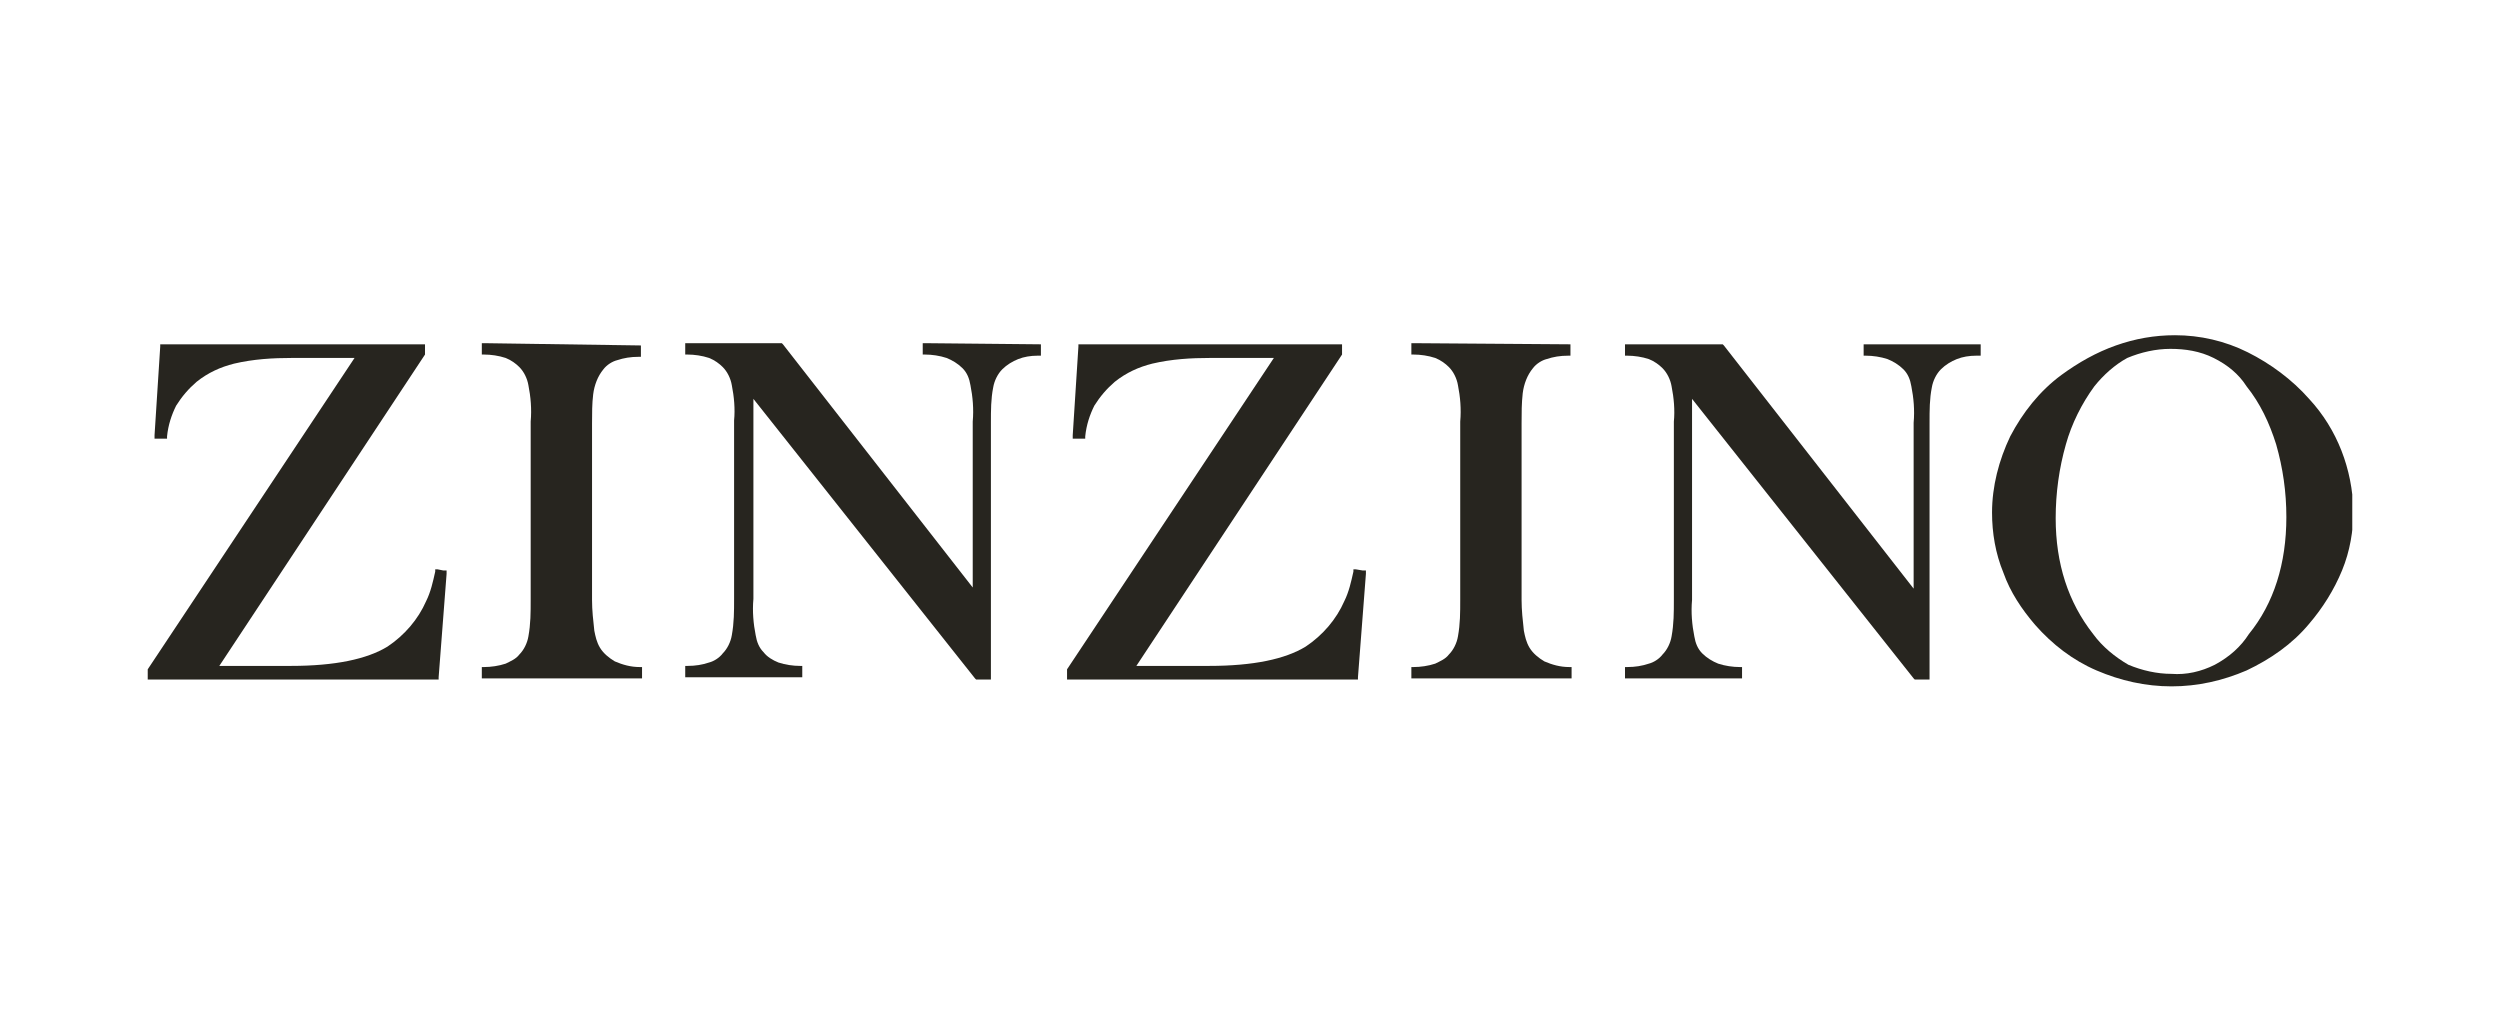
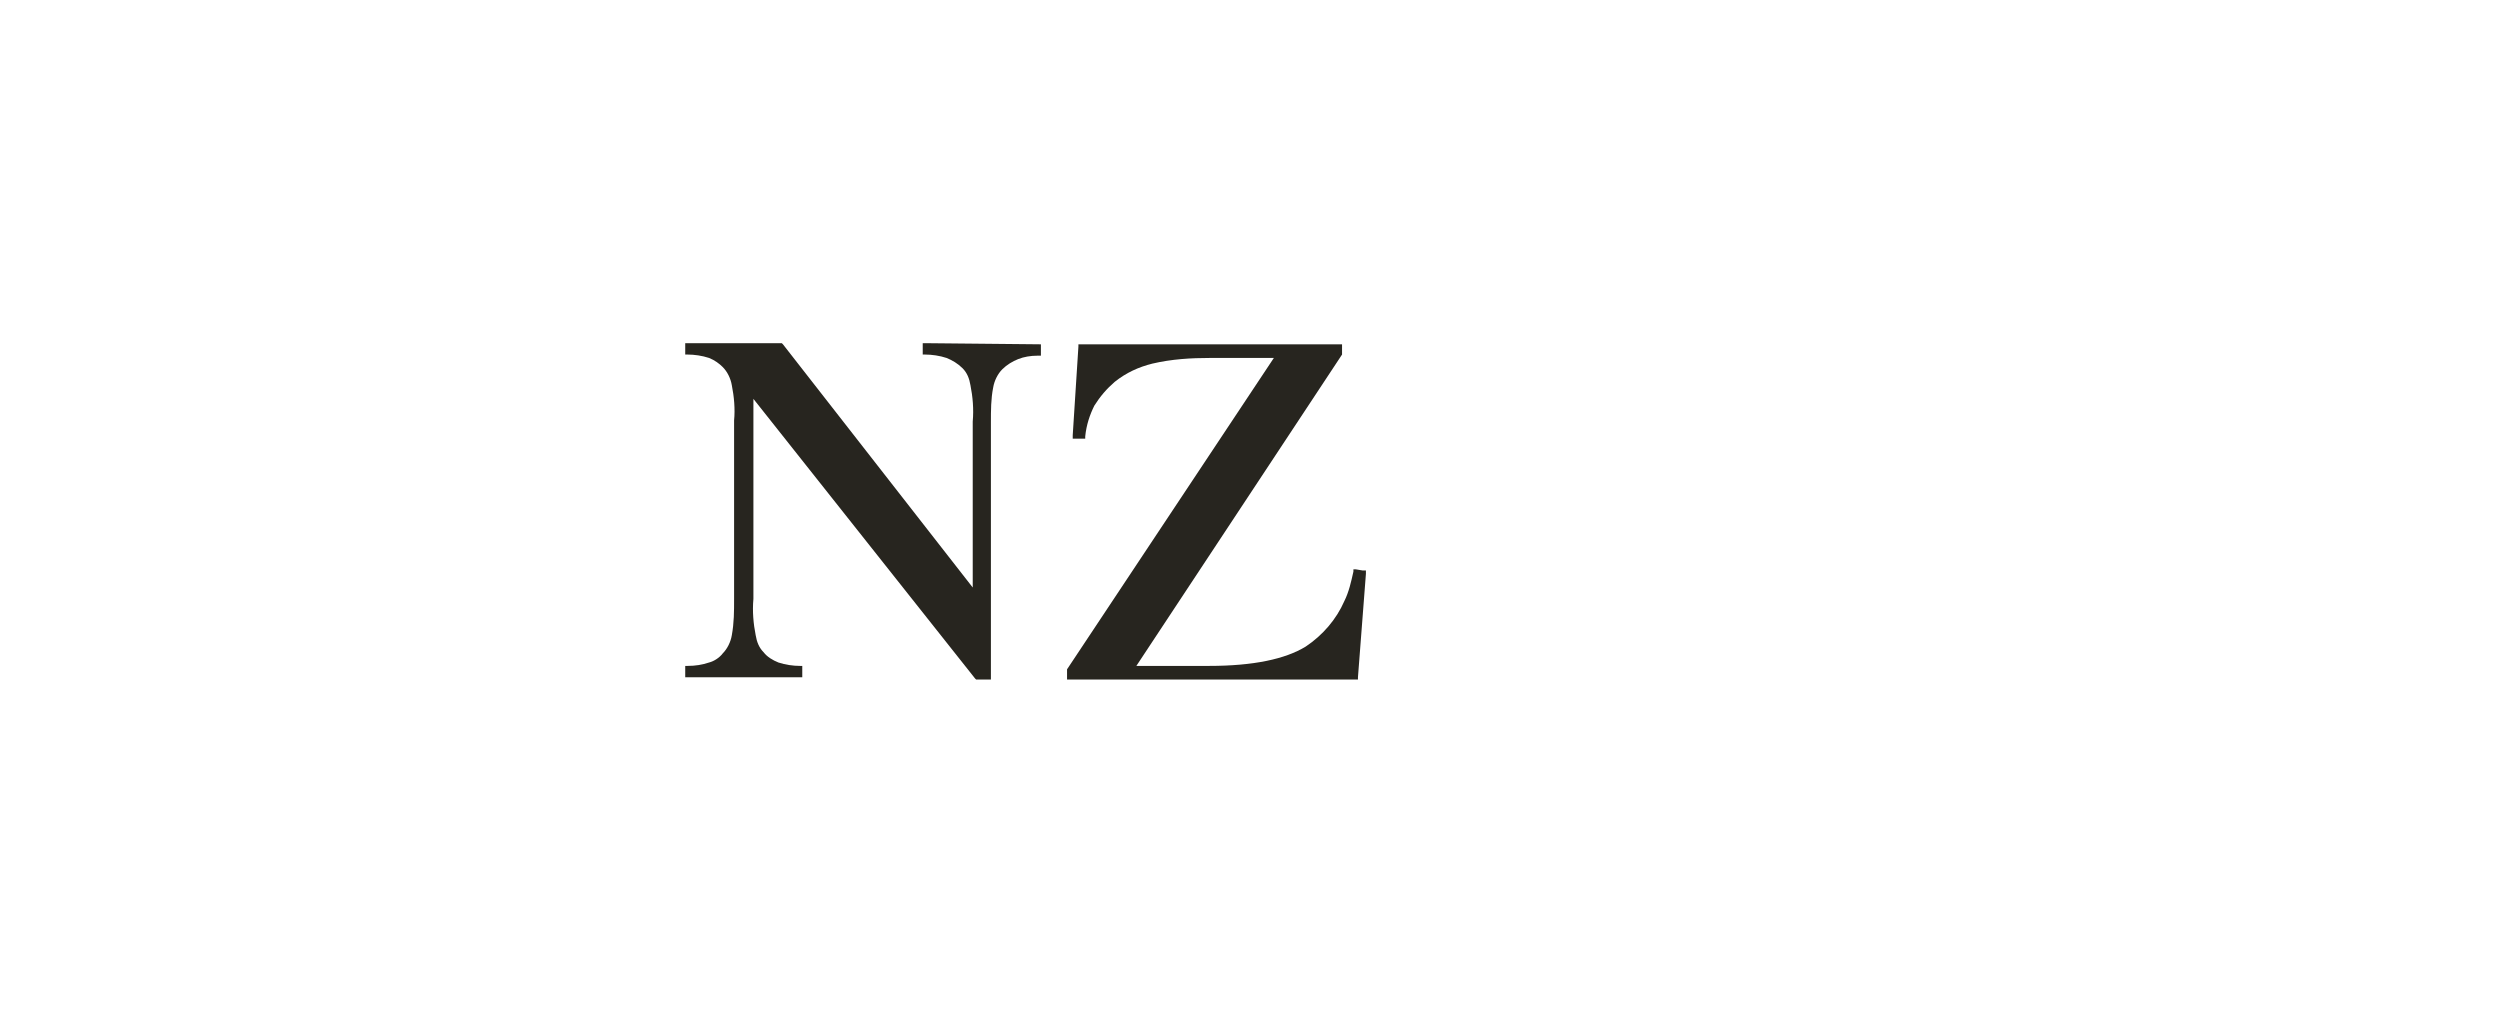
<svg xmlns="http://www.w3.org/2000/svg" xmlns:xlink="http://www.w3.org/1999/xlink" id="Layer_1" x="0px" y="0px" viewBox="0 0 220 90" style="enable-background:new 0 0 220 90;" xml:space="preserve">
  <style type="text/css">	.st0{clip-path:url(#SVGID_2_);}	.st1{fill:#27251F;}</style>
  <g>
    <defs>
      <rect id="SVGID_1_" x="13" y="29.5" width="194" height="31" />
    </defs>
    <clipPath id="SVGID_2_">
      <use xlink:href="#SVGID_1_" style="overflow:visible;" />
    </clipPath>
    <g class="st0">
-       <path class="st1" d="M38.5,50.1h-0.2l0,0.2c-0.2,0.9-0.4,1.8-0.8,2.6c-0.7,1.6-1.9,3-3.4,4c-1.8,1.1-4.6,1.7-8.5,1.7h-6.3   l18.1-27.4l0-0.1v-0.8H14.1v0.2l-0.5,7.8v0.3l0.3,0l0.5,0h0.3l0-0.2c0.1-1,0.4-1.9,0.8-2.7c0.5-0.8,1.1-1.5,1.8-2.1   c1-0.8,2.1-1.3,3.3-1.6c1.7-0.4,3.4-0.5,5.1-0.5h5.5L13,58.9l0,0.1v0.8h25.6v-0.2l0.7-9.1v-0.3H39L38.5,50.1z" />
-       <path class="st1" d="M42.7,30.2h-0.3v1h0.2c0.6,0,1.3,0.1,1.9,0.3c0.5,0.2,0.9,0.5,1.2,0.8c0.4,0.4,0.7,1,0.8,1.6   c0.2,1,0.3,2.1,0.2,3.2v15.7c0,1.1,0,2.1-0.2,3.2c-0.1,0.6-0.4,1.2-0.8,1.6c-0.3,0.4-0.8,0.6-1.2,0.8c-0.6,0.2-1.3,0.3-1.9,0.3   h-0.2v1h14.1v-1h-0.2c-0.8,0-1.5-0.2-2.2-0.5c-0.5-0.3-1-0.7-1.3-1.2c-0.3-0.5-0.4-1-0.5-1.5c-0.1-0.9-0.2-1.8-0.2-2.7V37.2   c0-0.8,0-1.7,0.1-2.5c0.1-0.8,0.4-1.6,0.9-2.2c0.3-0.4,0.8-0.7,1.2-0.8c0.6-0.2,1.2-0.3,1.9-0.3h0.2v-1L42.7,30.2L42.7,30.2z" />
      <path class="st1" d="M81.5,30.2h-0.3v1h0.2c0.6,0,1.3,0.1,1.9,0.3c0.5,0.2,1,0.5,1.4,0.9c0.4,0.4,0.6,0.9,0.7,1.5   c0.2,1,0.3,2.1,0.2,3.2v14.6L68.9,30.3l-0.1-0.1h-8.5v1h0.2c0.6,0,1.3,0.1,1.9,0.3c0.5,0.2,0.9,0.5,1.2,0.8c0.4,0.4,0.7,1,0.8,1.6   c0.2,1,0.3,2.1,0.2,3.1v15.7c0,1.1,0,2.1-0.2,3.2c-0.1,0.6-0.4,1.2-0.8,1.6c-0.3,0.4-0.8,0.7-1.2,0.8c-0.6,0.2-1.2,0.3-1.9,0.3   h-0.2v1h10.3v-1h-0.2c-0.6,0-1.3-0.1-1.9-0.3c-0.5-0.2-1-0.5-1.3-0.9c-0.4-0.4-0.6-0.9-0.7-1.5c-0.2-1-0.3-2.1-0.2-3.2V35.1   l19.5,24.6l0.1,0.1h1.3V37.2c0-1.1,0-2.1,0.2-3.1c0.1-0.6,0.4-1.2,0.8-1.6c0.4-0.4,0.9-0.7,1.4-0.9c0.5-0.2,1.1-0.3,1.7-0.3h0.3   v-1L81.5,30.2L81.5,30.2z" />
      <path class="st1" d="M119.3,50.1h-0.2l0,0.2c-0.2,0.9-0.4,1.8-0.8,2.6c-0.7,1.6-1.9,3-3.4,4c-1.8,1.1-4.6,1.7-8.5,1.7H100   l18.1-27.4l0-0.1v-0.8H94.9v0.2l-0.5,7.8v0.3l0.3,0l0.5,0h0.3l0-0.2c0.1-1,0.4-1.9,0.8-2.7c0.5-0.8,1.1-1.5,1.8-2.1   c1-0.8,2.1-1.3,3.3-1.6c1.7-0.4,3.4-0.5,5.1-0.5h5.6L93.9,58.9l0,0.1v0.8h25.6v-0.2l0.7-9.1v-0.3h-0.3L119.3,50.1z" />
-       <path class="st1" d="M124.5,30.2h-0.3v1h0.2c0.6,0,1.3,0.1,1.9,0.3c0.5,0.2,0.9,0.5,1.2,0.8c0.4,0.4,0.7,1,0.8,1.6   c0.2,1,0.3,2.1,0.2,3.2v15.7c0,1.1,0,2.1-0.2,3.2c-0.1,0.6-0.4,1.2-0.8,1.6c-0.3,0.4-0.8,0.6-1.2,0.8c-0.6,0.2-1.3,0.3-1.9,0.3   h-0.2v1h14.1v-1h-0.2c-0.8,0-1.5-0.2-2.2-0.5c-0.5-0.3-1-0.7-1.3-1.2c-0.3-0.5-0.4-1-0.5-1.5c-0.1-0.9-0.2-1.8-0.2-2.7V37.2   c0-0.9,0-1.7,0.1-2.6c0.1-0.8,0.4-1.6,0.9-2.2c0.3-0.4,0.8-0.7,1.2-0.8c0.6-0.2,1.2-0.3,1.9-0.3h0.2v-1L124.5,30.2L124.5,30.2z" />
-       <path class="st1" d="M174.3,31.3v-1H164v1h0.2c0.6,0,1.3,0.1,1.9,0.3c0.5,0.2,1,0.5,1.4,0.9c0.4,0.4,0.6,0.9,0.7,1.5   c0.2,1,0.3,2.1,0.2,3.2v14.6l-16.7-21.4l-0.1-0.1h-8.6v1h0.2c0.6,0,1.3,0.1,1.9,0.3c0.5,0.2,0.9,0.5,1.2,0.8   c0.4,0.4,0.7,1,0.8,1.6c0.2,1,0.3,2.1,0.2,3.1v15.7c0,1.1,0,2.1-0.2,3.2c-0.1,0.6-0.4,1.2-0.8,1.6c-0.3,0.4-0.8,0.7-1.2,0.8   c-0.6,0.2-1.2,0.3-1.9,0.3h-0.2v1h10.3v-1h-0.2c-0.6,0-1.3-0.1-1.9-0.3c-0.5-0.2-1-0.5-1.4-0.9c-0.4-0.4-0.6-0.9-0.7-1.5   c-0.2-1-0.3-2.1-0.2-3.2V35.1l19.5,24.6l0.1,0.1h1.3V37.2c0-1.1,0-2.1,0.2-3.1c0.1-0.6,0.4-1.2,0.8-1.6c0.4-0.4,0.9-0.7,1.4-0.9   c0.5-0.2,1.1-0.3,1.7-0.3L174.3,31.3z" />
-       <path class="st1" d="M203.2,35.1c-1.5-1.7-3.4-3.1-5.4-4.1c-2-1-4.2-1.5-6.4-1.5c-1.8,0-3.5,0.3-5.2,0.9c-1.7,0.6-3.3,1.5-4.8,2.6   c-1.9,1.4-3.4,3.3-4.5,5.4c-1,2.1-1.6,4.4-1.6,6.7c0,1.8,0.3,3.6,1,5.3c0.6,1.7,1.6,3.2,2.8,4.6c1.5,1.7,3.3,3.1,5.4,4   c2.1,0.9,4.3,1.4,6.6,1.4c2.3,0,4.5-0.5,6.6-1.4c2.1-1,4-2.3,5.5-4.1c1.2-1.4,2.2-3,2.9-4.7c0.7-1.7,1-3.5,1-5.3   C207,41.3,205.7,37.8,203.2,35.1z M194.9,58.5c-1.2,0.6-2.5,0.9-3.8,0.8c-1.3,0-2.6-0.3-3.8-0.8c-1.2-0.7-2.3-1.6-3.1-2.7   c-2.2-2.8-3.3-6.2-3.3-10.2c0-2.2,0.3-4.4,0.9-6.5c0.5-1.8,1.4-3.6,2.5-5.1c0.8-1,1.8-1.9,2.9-2.5c1.2-0.5,2.5-0.8,3.8-0.8   c1.3,0,2.6,0.2,3.8,0.8c1.2,0.6,2.2,1.4,2.9,2.5c1.2,1.5,2,3.2,2.6,5.1c0.6,2.1,0.9,4.2,0.9,6.4c0,4.1-1.1,7.6-3.3,10.3   C197.2,56.9,196.2,57.8,194.9,58.5L194.9,58.5z" />
    </g>
  </g>
</svg>